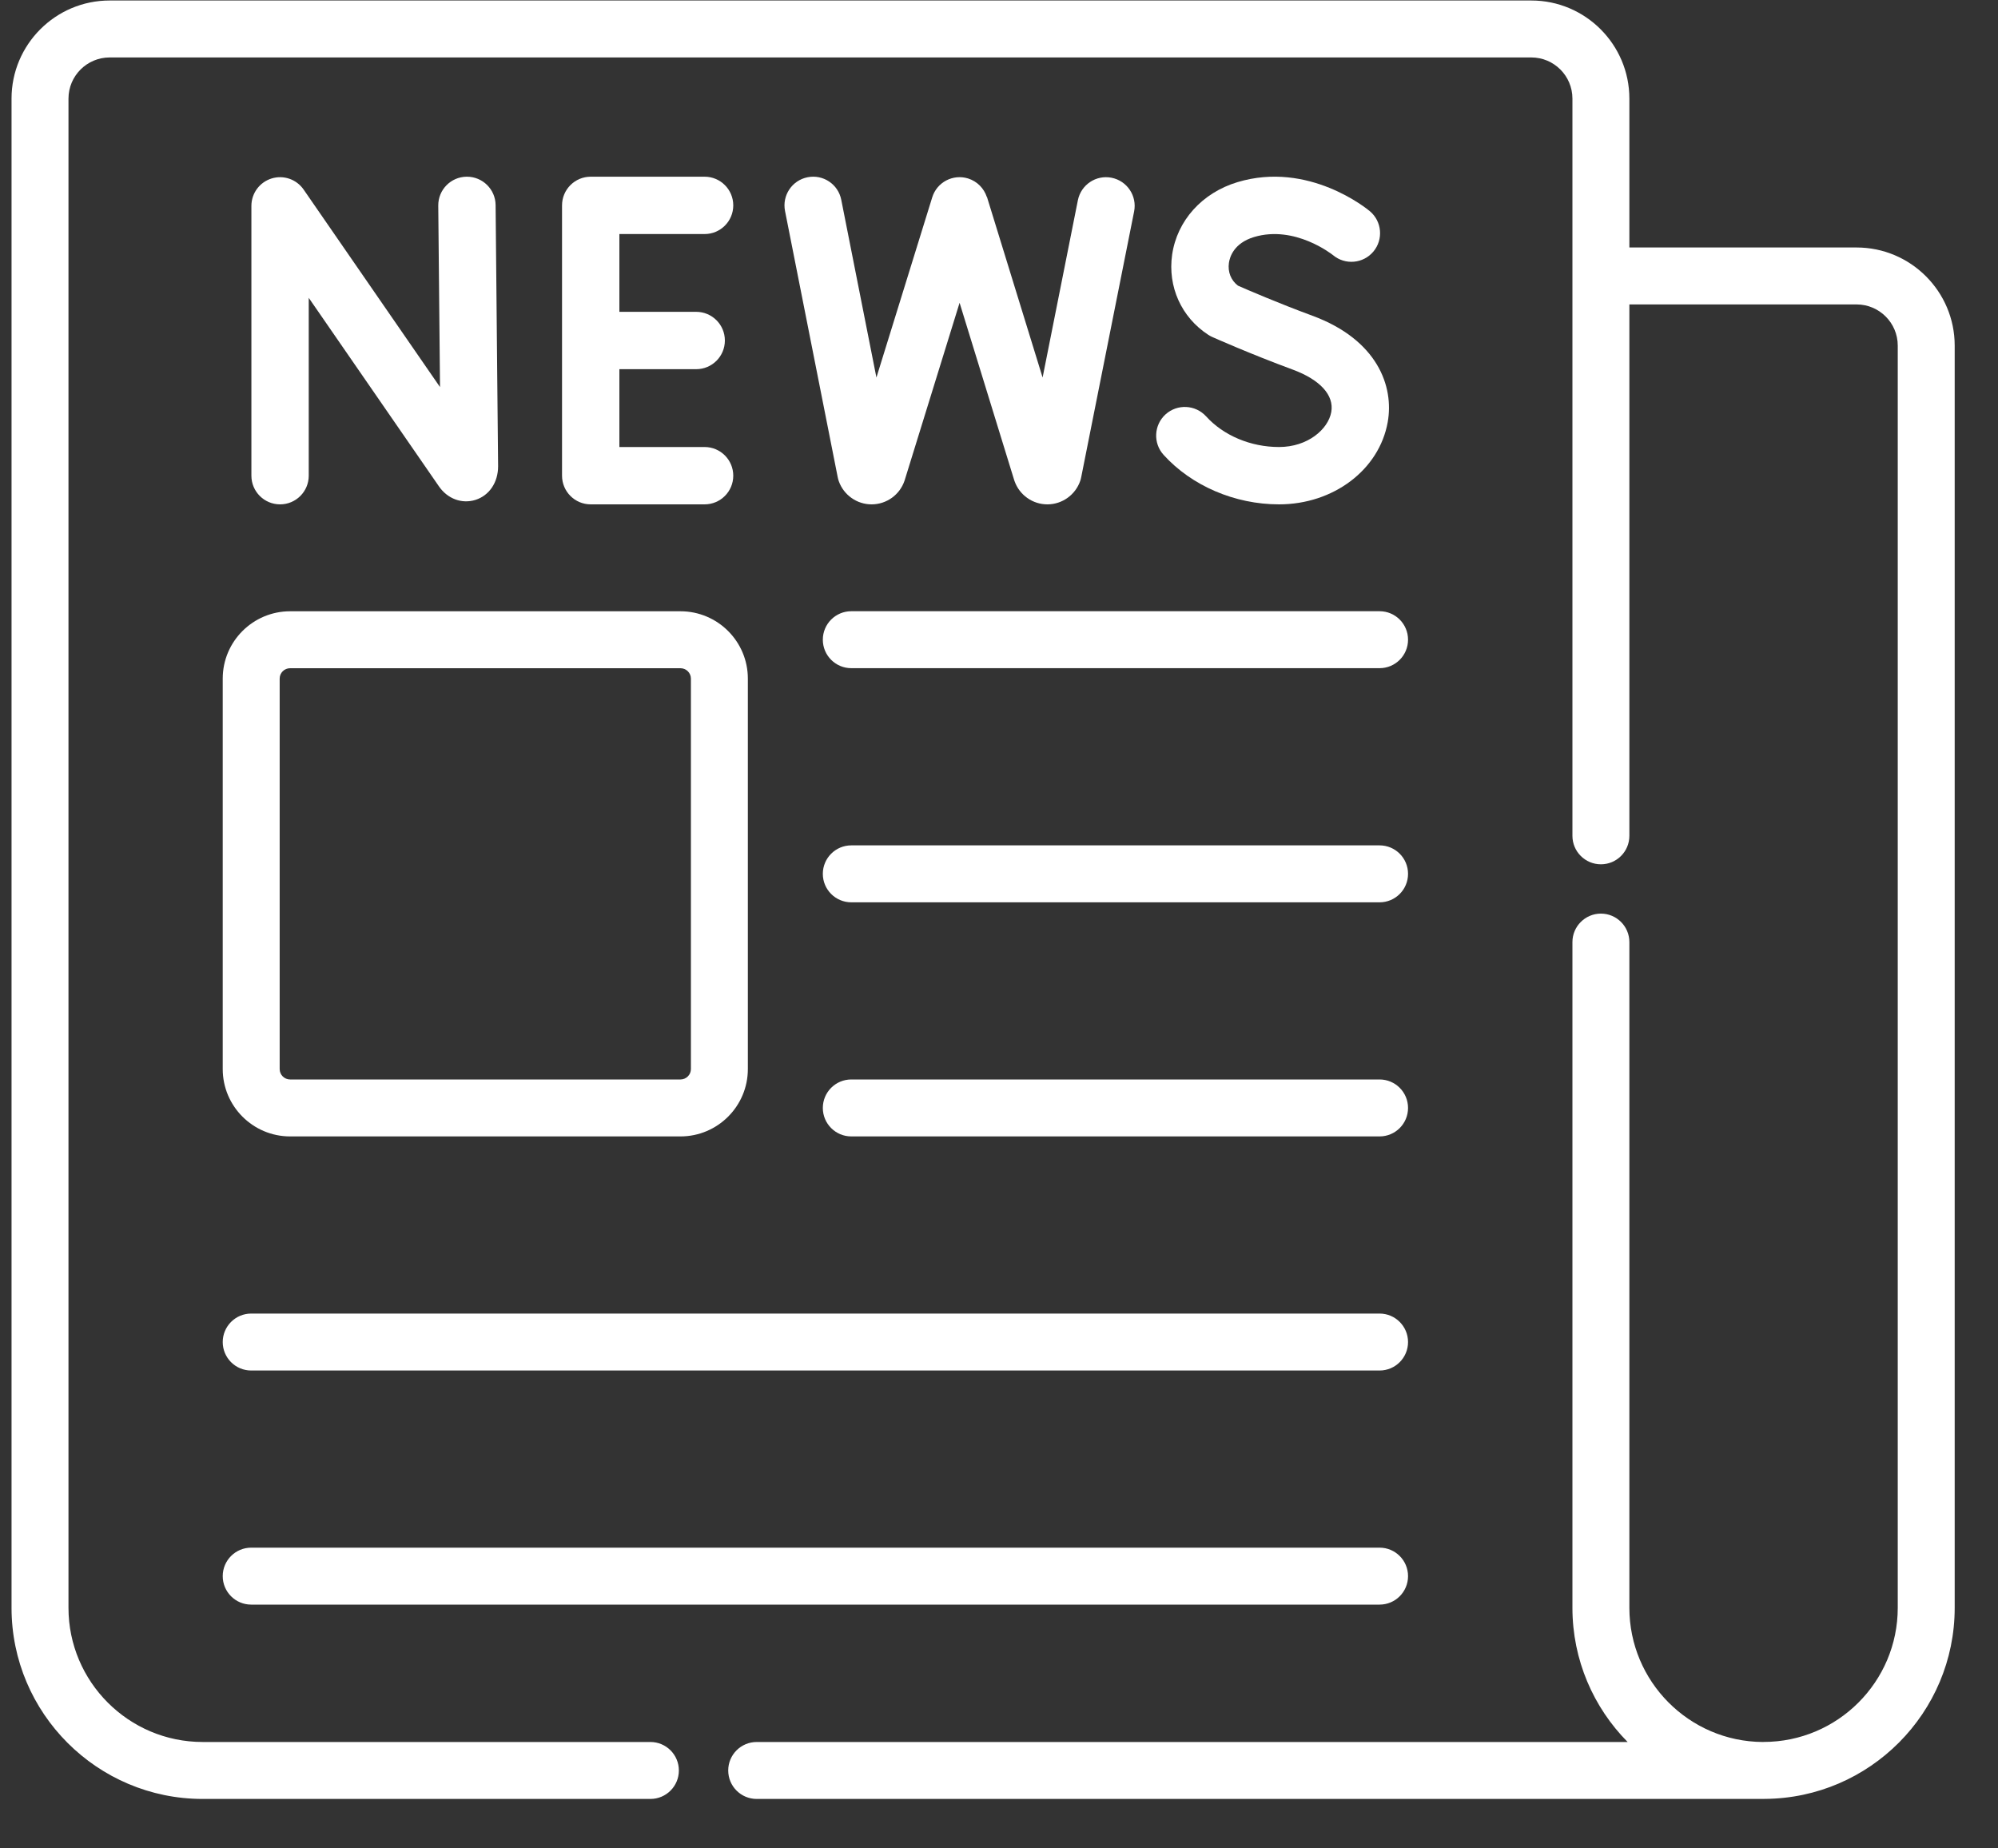
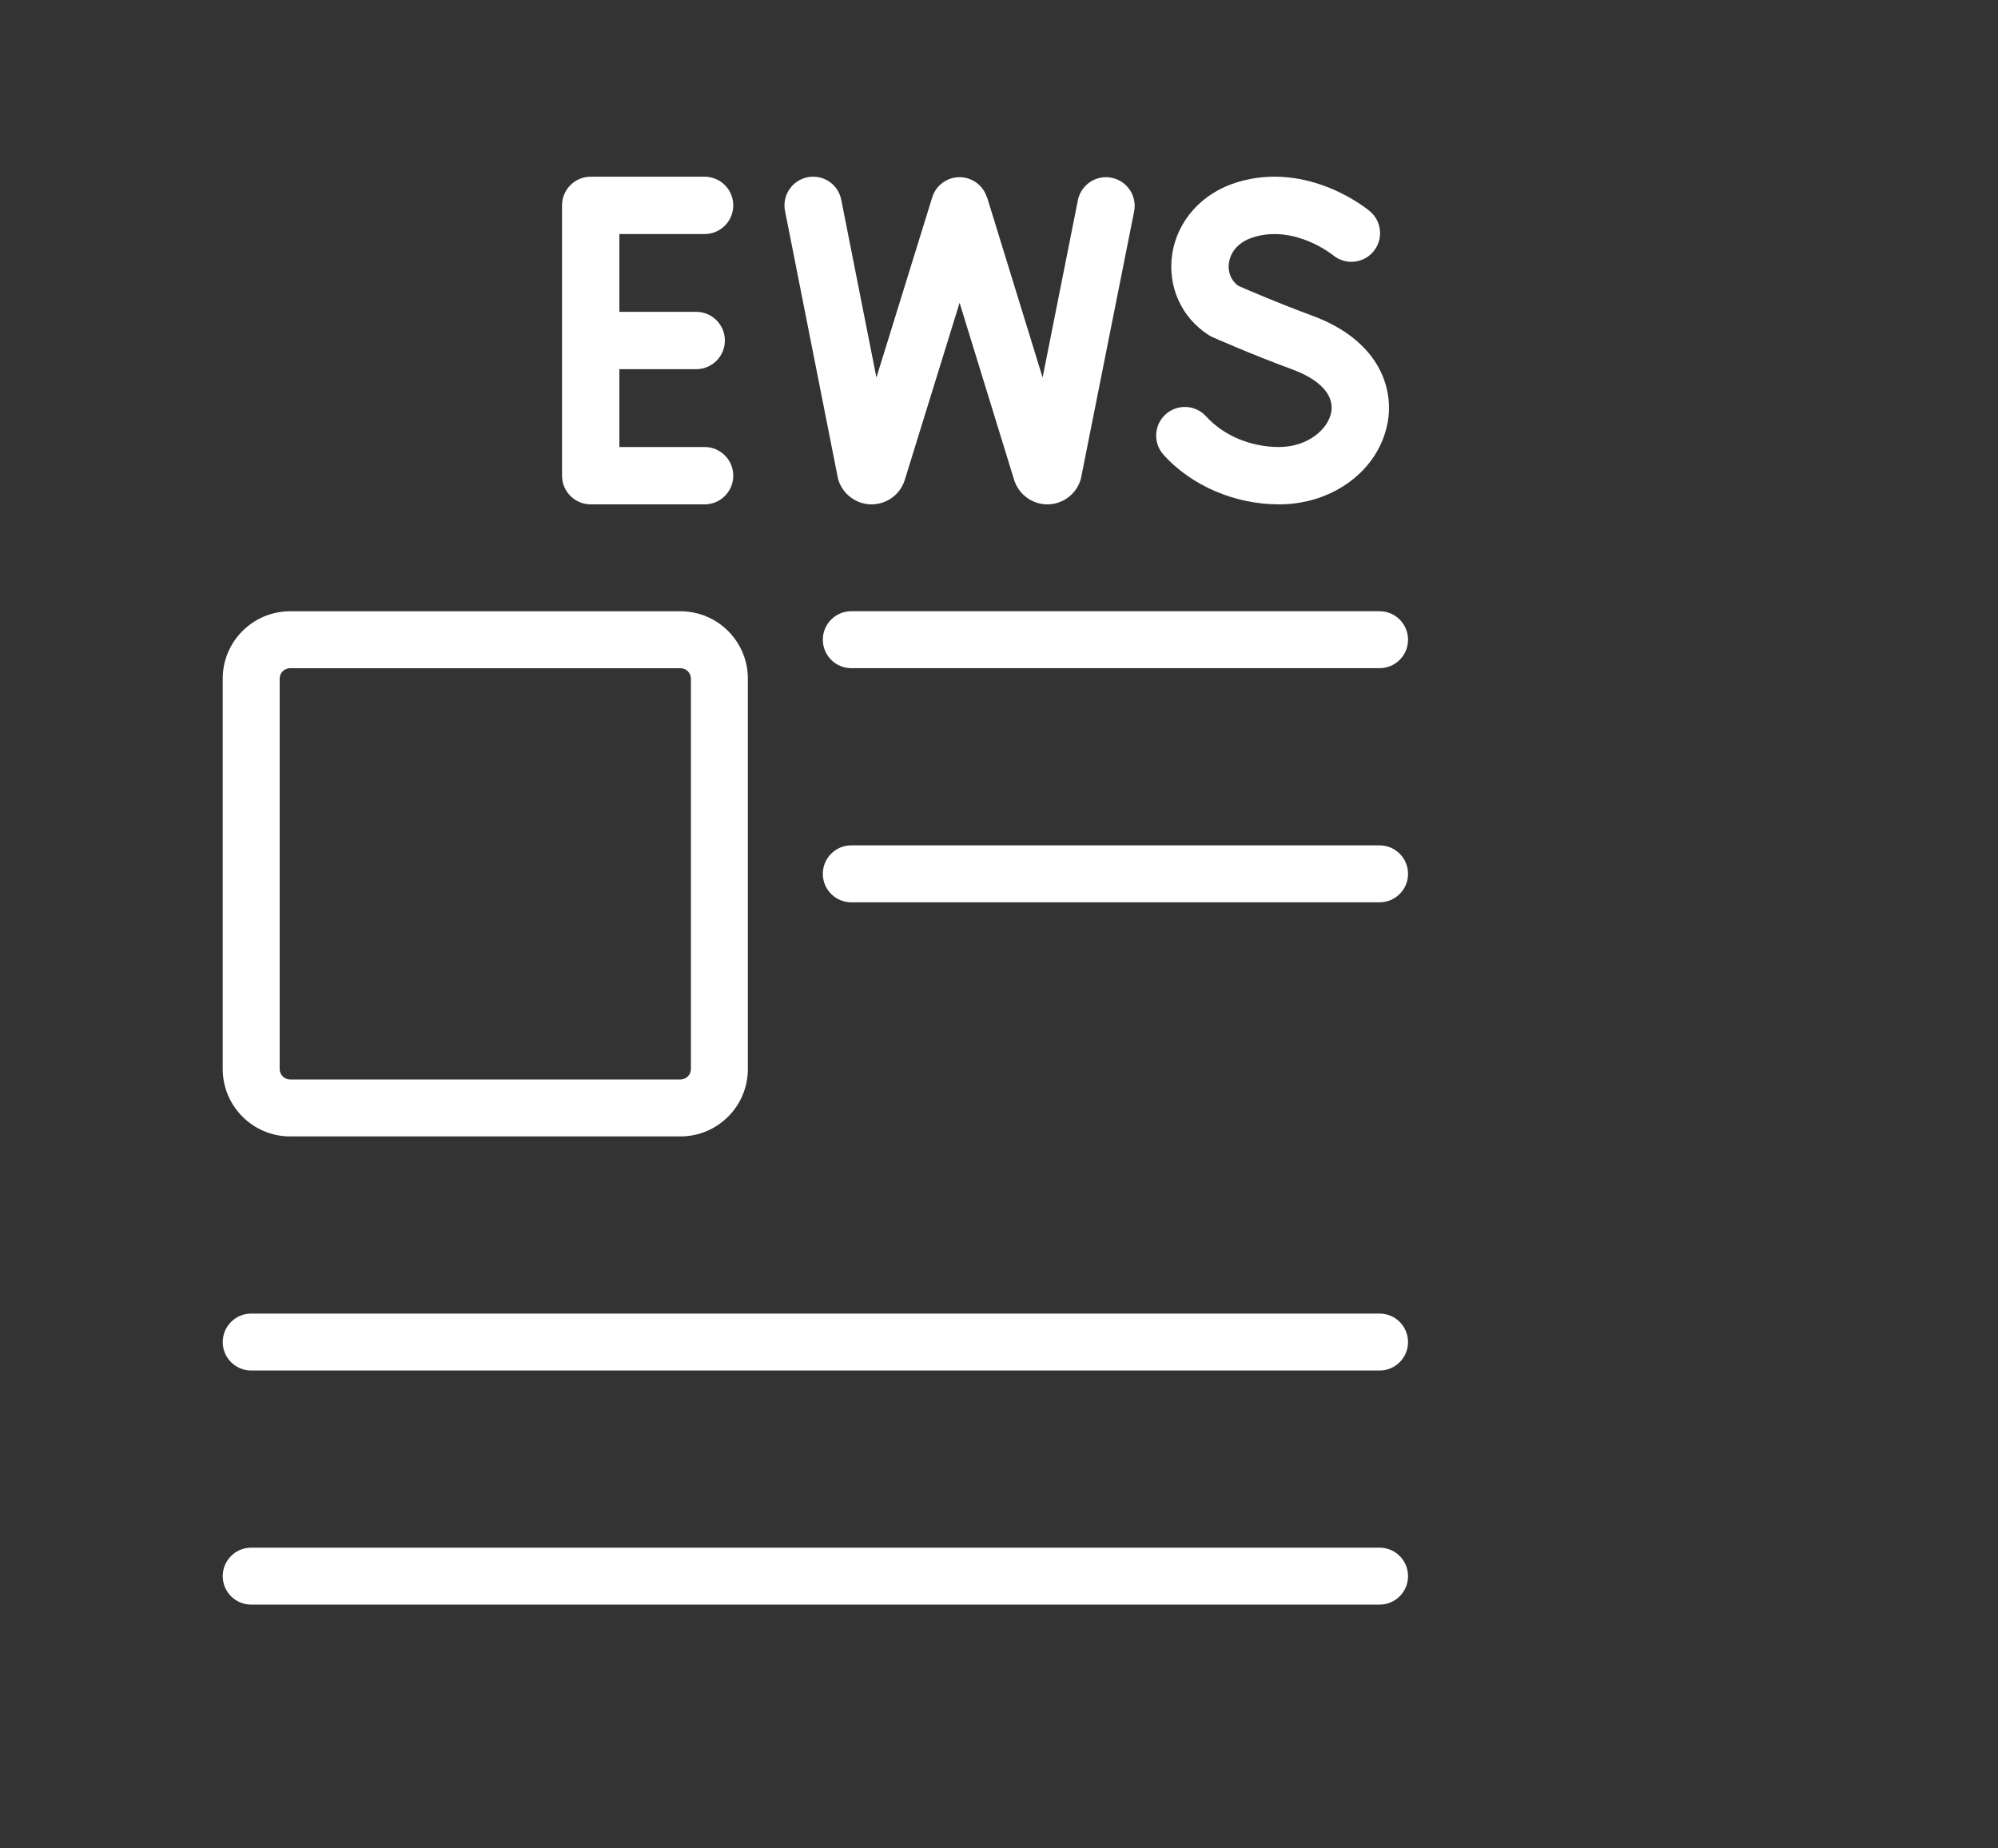
<svg xmlns="http://www.w3.org/2000/svg" width="100%" height="100%" viewBox="0 0 40 37" version="1.1" xml:space="preserve" style="fill-rule:evenodd;clip-rule:evenodd;stroke-linejoin:round;stroke-miterlimit:2;">
  <rect x="0" y="0" width="40" height="37" fill="#333333" stroke="none" />
  <g id="Newscoverage-icon">
-     <path d="M2.195,0.01c-1.083,-0 -1.964,0.881 -1.964,1.964l-0,30.21c-0,2.11 1.717,3.826 3.827,3.826l8.963,-0c0.315,-0 0.57,-0.255 0.57,-0.57c-0,-0.315 -0.255,-0.57 -0.57,-0.57l-8.963,-0c-1.482,-0 -2.687,-1.205 -2.687,-2.686l-0,-30.21c-0,-0.455 0.37,-0.824 0.824,-0.824l28.462,-0c0.454,-0 0.823,0.369 0.823,0.824l-0,14.757c-0,0.315 0.256,0.57 0.57,0.57c0.315,-0 0.57,-0.255 0.57,-0.57l-0,-10.637l4.549,-0c0.455,-0 0.824,0.37 0.824,0.824l-0,25.266c-0,1.481 -1.205,2.685 -2.687,2.685c-0.004,-0 -0.009,0.001 -0.014,0.001c-1.475,-0.008 -2.672,-1.21 -2.672,-2.686l-0,-13.326c-0,-0.314 -0.255,-0.57 -0.57,-0.57c-0.314,-0 -0.57,0.256 -0.57,0.57l-0,13.326c-0,1.046 0.422,1.995 1.105,2.686l-17.436,-0c-0.315,-0 -0.57,0.255 -0.57,0.57c-0,0.315 0.255,0.57 0.57,0.57l20.157,-0c-0,-0 0.014,-0.001 0.021,-0.001l0.007,-0c2.098,-0.015 3.799,-1.725 3.799,-3.825l-0,-25.266c-0,-1.083 -0.881,-1.964 -1.964,-1.964l-4.549,-0l-0,-2.98c-0,-1.083 -0.881,-1.964 -1.963,-1.964l-28.462,-0Z" style="fill:#fff;fill-rule:nonzero;" />
    <path d="M5.599,13.584c0,-0.115 0.093,-0.208 0.209,-0.208l7.815,-0c0.115,-0 0.209,0.093 0.209,0.208l0,7.816c0,0.114 -0.094,0.208 -0.209,0.208l-7.815,-0c-0.116,-0 -0.209,-0.094 -0.209,-0.208l0,-7.816Zm0.209,9.164l7.815,-0c0.744,-0 1.349,-0.605 1.349,-1.348l0,-7.816c0,-0.744 -0.605,-1.348 -1.349,-1.348l-7.815,-0c-0.744,-0 -1.349,0.604 -1.349,1.348l0,7.816c0,0.743 0.605,1.348 1.349,1.348" style="fill:#fff;fill-rule:nonzero;" />
    <path d="M17.043,13.375l10.576,0c0.315,0 0.57,-0.255 0.57,-0.57c0,-0.315 -0.255,-0.57 -0.57,-0.57l-10.576,0c-0.315,0 -0.57,0.255 -0.57,0.57c0,0.315 0.255,0.57 0.57,0.57" style="fill:#fff;fill-rule:nonzero;" />
    <path d="M17.043,18.062l10.576,-0c0.315,-0 0.57,-0.255 0.57,-0.57c0,-0.315 -0.255,-0.57 -0.57,-0.57l-10.576,-0c-0.315,-0 -0.57,0.255 -0.57,0.57c0,0.315 0.255,0.57 0.57,0.57" style="fill:#fff;fill-rule:nonzero;" />
-     <path d="M17.043,22.748l10.576,-0c0.315,-0 0.57,-0.255 0.57,-0.57c0,-0.315 -0.255,-0.57 -0.57,-0.57l-10.576,-0c-0.315,-0 -0.57,0.255 -0.57,0.57c0,0.315 0.255,0.57 0.57,0.57" style="fill:#fff;fill-rule:nonzero;" />
    <path d="M5.029,27.434l22.59,-0c0.315,-0 0.57,-0.255 0.57,-0.57c0,-0.314 -0.255,-0.57 -0.57,-0.57l-22.59,-0c-0.315,-0 -0.57,0.256 -0.57,0.57c0,0.315 0.255,0.57 0.57,0.57" style="fill:#fff;fill-rule:nonzero;" />
    <path d="M5.029,32.12l22.59,-0c0.315,-0 0.57,-0.255 0.57,-0.57c0,-0.315 -0.255,-0.57 -0.57,-0.57l-22.59,-0c-0.315,-0 -0.57,0.255 -0.57,0.57c0,0.315 0.255,0.57 0.57,0.57" style="fill:#fff;fill-rule:nonzero;" />
-     <path d="M5.607,10.096c0.317,-0 0.574,-0.257 0.574,-0.574l0,-3.56l2.606,3.773c0.172,0.25 0.459,0.356 0.73,0.272c0.277,-0.087 0.455,-0.349 0.455,-0.673l-0.05,-5.229c-0.003,-0.315 -0.26,-0.568 -0.574,-0.568l-0.006,-0c-0.316,0.003 -0.571,0.262 -0.568,0.579l0.035,3.632l-2.73,-3.953c-0.143,-0.207 -0.403,-0.297 -0.643,-0.222c-0.24,0.075 -0.403,0.297 -0.403,0.548l0,5.401c0,0.317 0.257,0.574 0.574,0.574" style="fill:#fff;fill-rule:nonzero;" />
    <path d="M11.826,10.096l2.28,-0c0.317,-0 0.574,-0.257 0.574,-0.574c-0,-0.317 -0.257,-0.574 -0.574,-0.574l-1.706,-0l-0,-1.558l1.538,-0c0.317,-0 0.574,-0.257 0.574,-0.574c-0,-0.317 -0.257,-0.574 -0.574,-0.574l-1.538,-0l-0,-1.557l1.706,-0c0.317,-0 0.574,-0.257 0.574,-0.574c-0,-0.317 -0.257,-0.574 -0.574,-0.574l-2.28,-0c-0.317,-0 -0.574,0.257 -0.574,0.574l-0,5.411c-0,0.317 0.257,0.574 0.574,0.574" style="fill:#fff;fill-rule:nonzero;" />
    <path d="M25.606,10.096c1.09,-0 2.006,-0.692 2.176,-1.646c0.128,-0.713 -0.202,-1.648 -1.508,-2.13c-0.681,-0.251 -1.314,-0.524 -1.49,-0.602c-0.14,-0.107 -0.207,-0.274 -0.181,-0.456c0.016,-0.115 0.098,-0.395 0.502,-0.517c0.818,-0.246 1.565,0.349 1.583,0.363c0.243,0.202 0.603,0.17 0.807,-0.072c0.203,-0.242 0.172,-0.604 -0.07,-0.808c-0.05,-0.042 -1.226,-1.011 -2.651,-0.582c-0.709,0.214 -1.209,0.77 -1.308,1.453c-0.091,0.639 0.185,1.252 0.722,1.602c0.025,0.017 0.052,0.031 0.08,0.044c0.031,0.014 0.773,0.344 1.609,0.652c0.553,0.204 0.835,0.514 0.775,0.851c-0.062,0.344 -0.47,0.7 -1.046,0.7c-0.566,-0 -1.112,-0.229 -1.46,-0.614c-0.214,-0.234 -0.576,-0.252 -0.811,-0.04c-0.235,0.213 -0.253,0.576 -0.04,0.811c0.562,0.62 1.426,0.991 2.311,0.991" style="fill:#fff;fill-rule:nonzero;" />
    <path d="M16.771,9.552c0.005,0.028 0.013,0.054 0.022,0.081c0.099,0.277 0.362,0.463 0.656,0.463l0.005,-0c0.296,-0.002 0.559,-0.192 0.654,-0.472c0.002,-0.005 0.003,-0.01 0.005,-0.015l1.098,-3.548l1.093,3.549c0.003,0.007 0.005,0.015 0.008,0.023c0.099,0.277 0.362,0.463 0.656,0.463l0.005,-0c0.295,-0.002 0.558,-0.192 0.654,-0.472c0.008,-0.024 0.014,-0.048 0.019,-0.073l1.059,-5.318c0.062,-0.311 -0.14,-0.613 -0.451,-0.675c-0.311,-0.062 -0.613,0.14 -0.675,0.451l-0.706,3.548l-1.114,-3.615l-0.003,0.001c-0.056,-0.171 -0.191,-0.313 -0.376,-0.371c-0.303,-0.093 -0.624,0.076 -0.717,0.379l-1.117,3.606l-0.704,-3.558c-0.061,-0.311 -0.363,-0.513 -0.674,-0.451c-0.311,0.061 -0.513,0.363 -0.452,0.674l1.055,5.33Z" style="fill:#fff;fill-rule:nonzero;" />
  </g>
</svg>